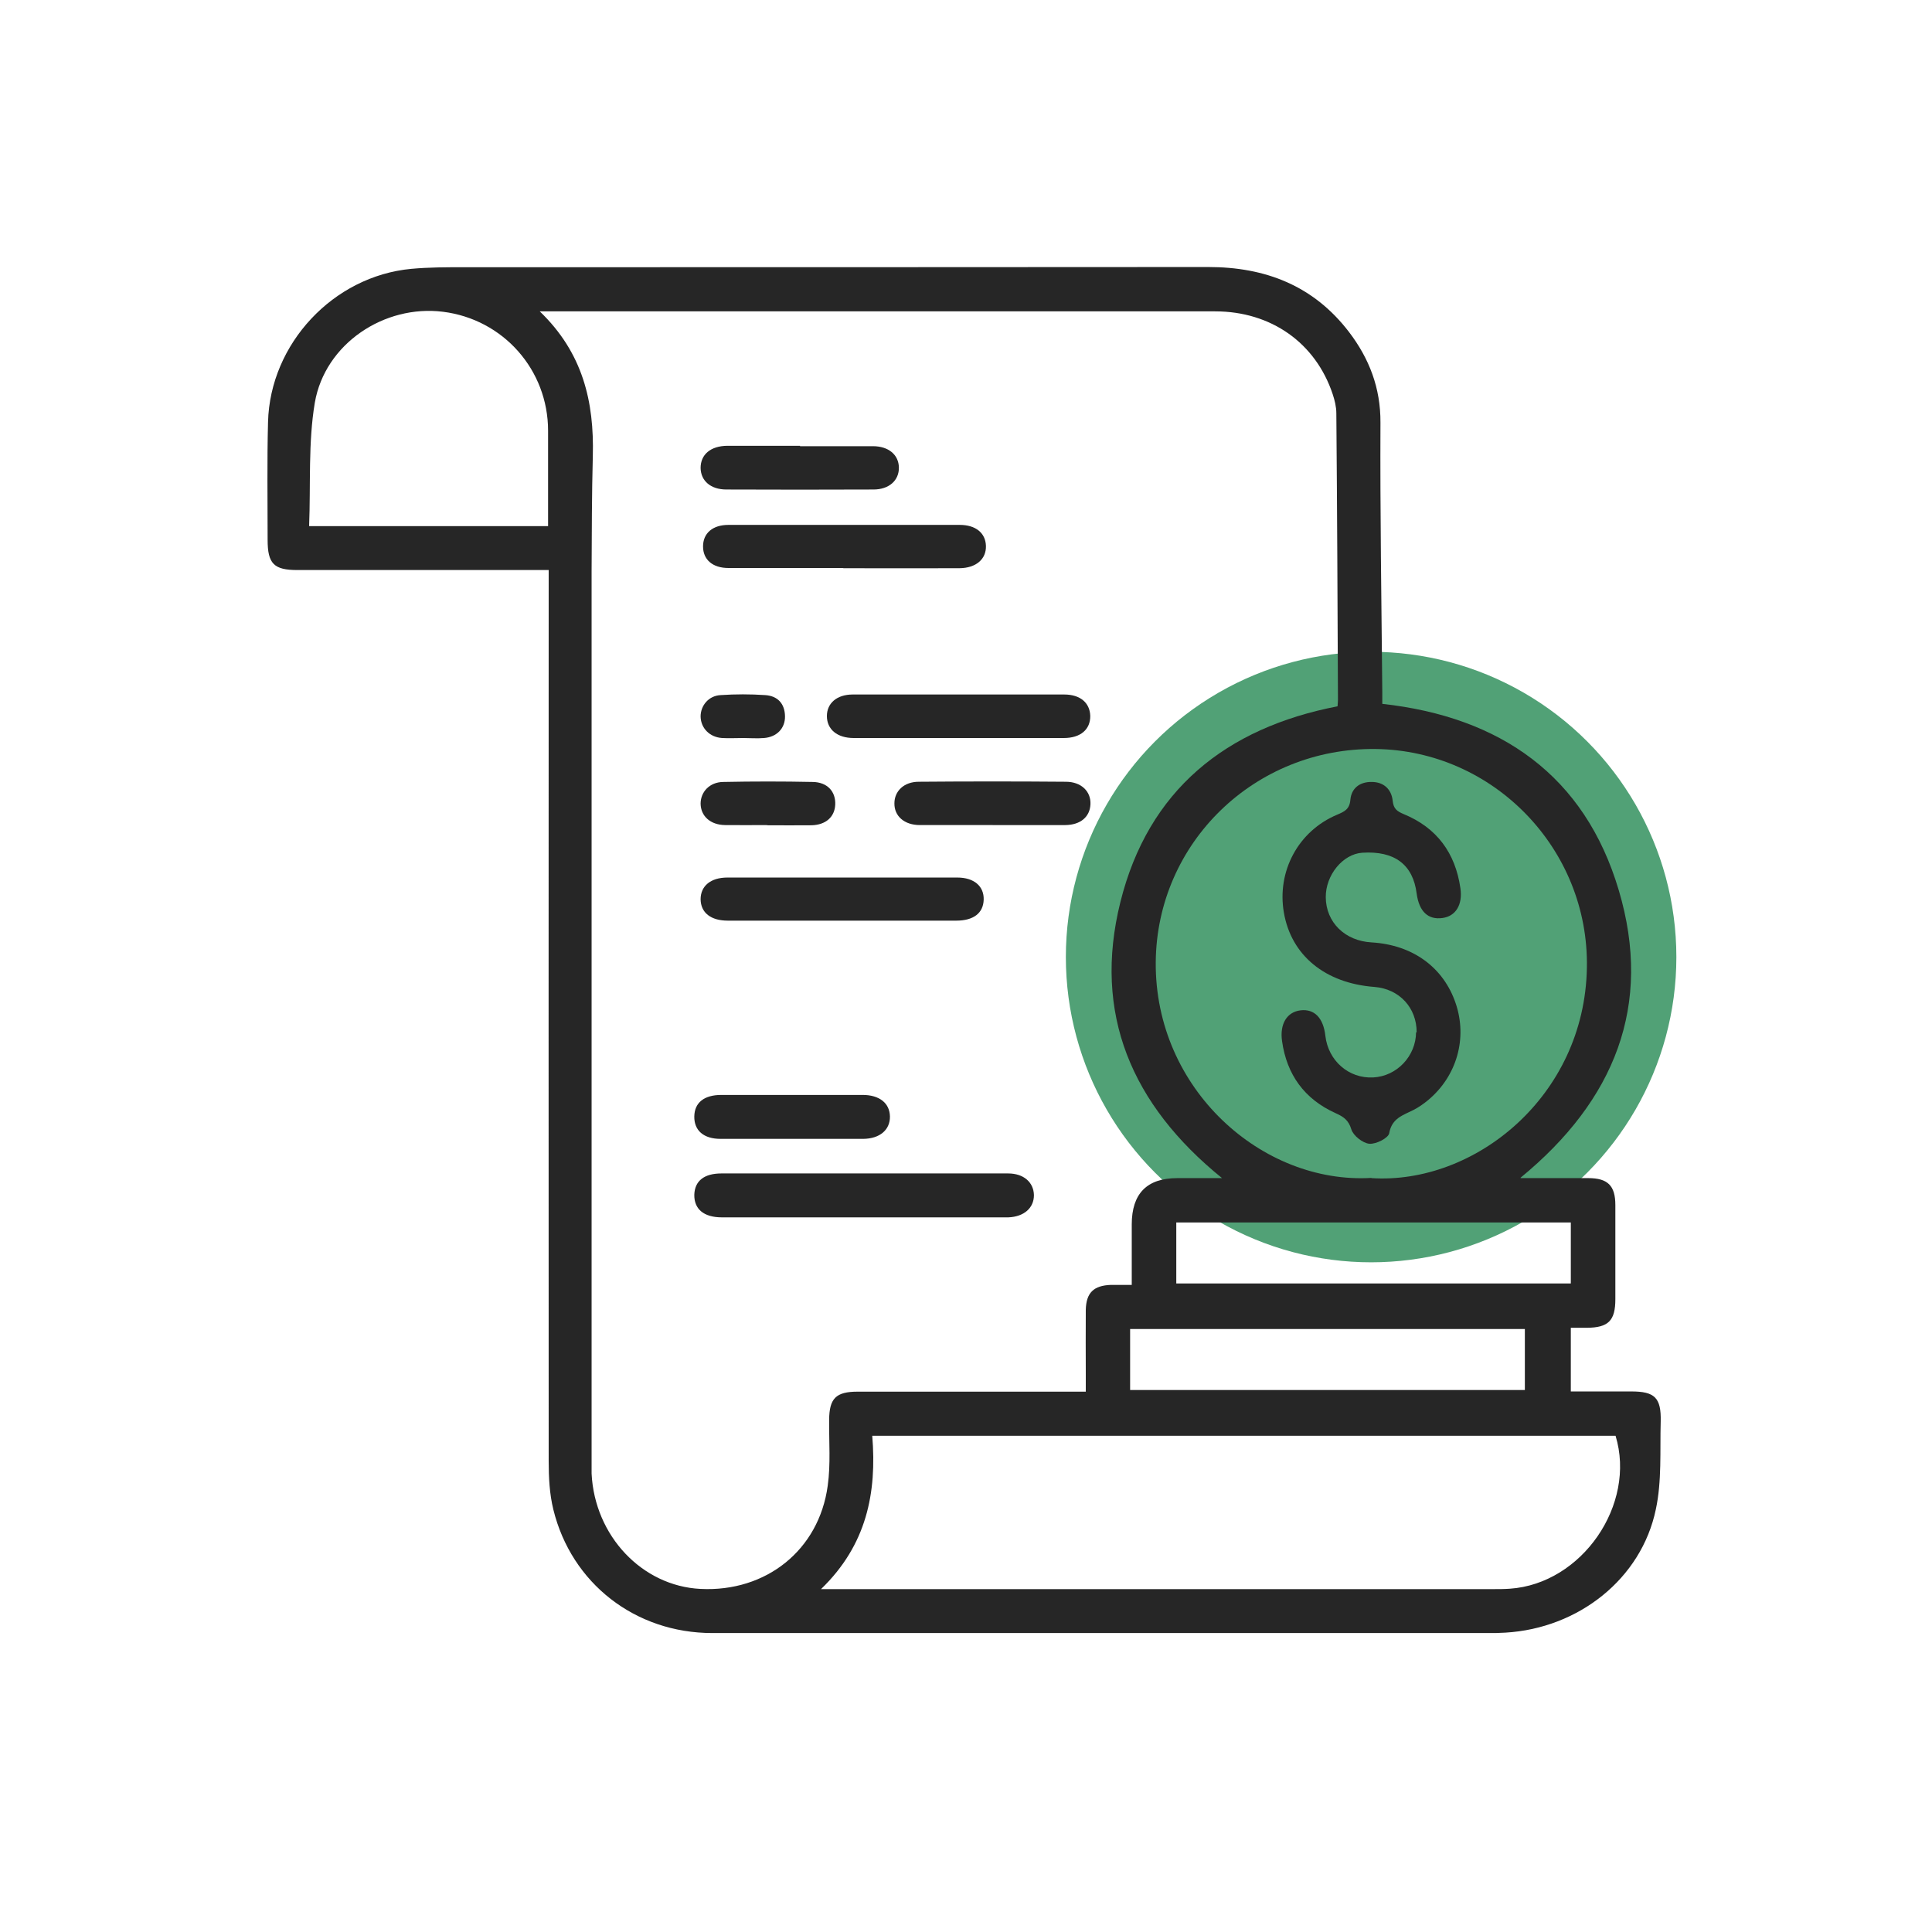
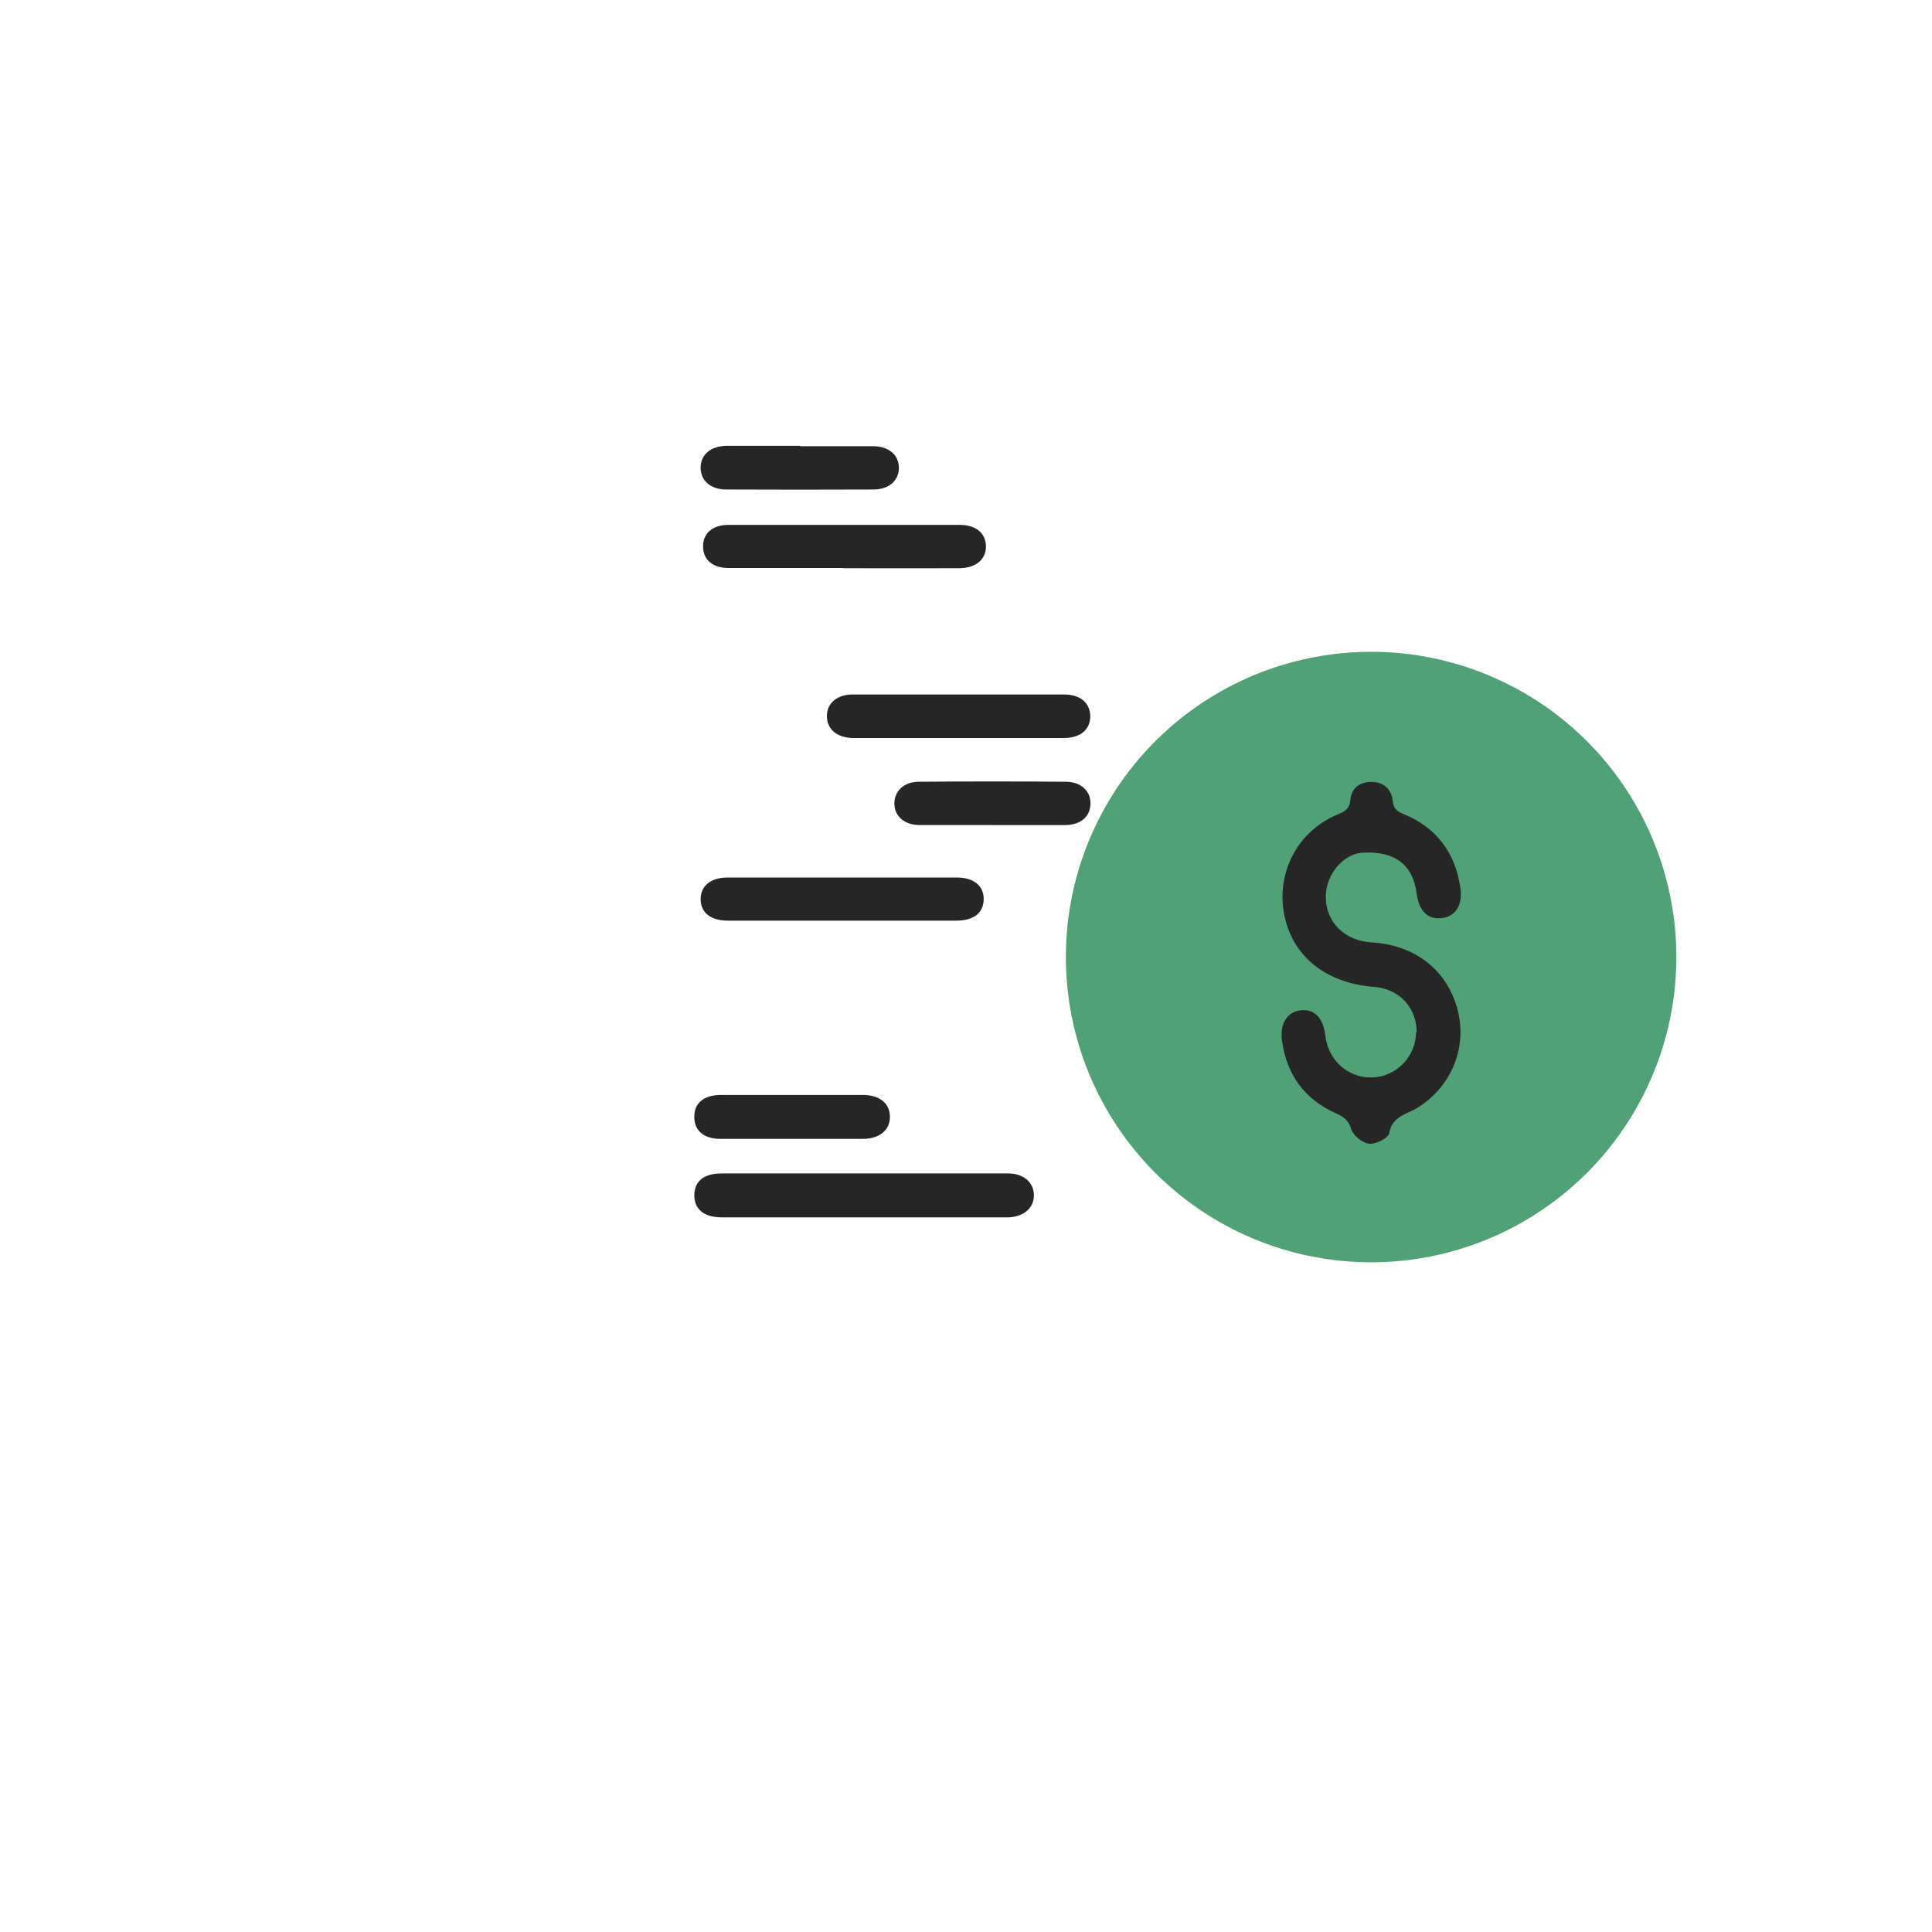
<svg xmlns="http://www.w3.org/2000/svg" id="Capa_1" viewBox="0 0 95 95">
  <defs>
    <style>
      .cls-1 {
        fill: #262626;
      }

      .cls-2 {
        fill: #51a176;
      }
    </style>
  </defs>
  <circle class="cls-2" cx="67.42" cy="47.06" r="15.01" />
  <g>
-     <path class="cls-1" d="M74.77,57.93c1.21,0,2.27,0,3.32,0,.97,0,1.34.37,1.34,1.33,0,1.54,0,3.08,0,4.62,0,1.06-.34,1.4-1.4,1.41-.25,0-.5,0-.79,0v3.13c1.01,0,1.99,0,2.97,0,1.15,0,1.48.3,1.45,1.48-.04,1.44.06,2.93-.24,4.32-.71,3.41-3.8,5.85-7.4,6.06-.16,0-.32.02-.48.02-12.84,0-25.67,0-38.51,0-3.8,0-6.93-2.45-7.82-6.07-.19-.77-.23-1.59-.23-2.39-.01-14.26,0-28.53,0-42.79v-1.02c-.3,0-.56,0-.83,0-3.84,0-7.68,0-11.53,0-1.15,0-1.46-.31-1.46-1.48,0-1.93-.03-3.87.02-5.8.1-3.85,3.21-7.17,7.04-7.53.87-.08,1.74-.08,2.61-.08,12.19,0,24.39,0,36.58-.01,2.82,0,5.18.92,6.92,3.19,1,1.31,1.56,2.76,1.55,4.46-.02,4.42.05,8.83.09,13.25,0,.18,0,.36,0,.58,5.81.64,9.96,3.53,11.63,9.17,1.68,5.65-.2,10.33-4.83,14.13ZM26.53,15.3c2.14,2.05,2.69,4.47,2.62,7.12-.05,1.88-.05,3.77-.06,5.66,0,14.52,0,29.03,0,43.55,0,.28,0,.55,0,.83.15,3.06,2.48,5.53,5.36,5.67,3.22.16,5.82-1.91,6.25-5.07.15-1.06.06-2.16.07-3.24.01-1.06.33-1.39,1.41-1.39,3.47,0,6.95,0,10.42,0,.24,0,.49,0,.79,0,0-.35,0-.6,0-.85,0-1.06-.01-2.12,0-3.17.02-.85.39-1.2,1.24-1.23.31,0,.63,0,1.02,0,0-1.05,0-2.01,0-2.97q0-2.28,2.24-2.28c.68,0,1.36,0,2.2,0-4.46-3.61-6.36-8.1-5-13.57,1.37-5.51,5.19-8.57,10.68-9.63.01-.15.02-.24.02-.33-.02-4.69-.04-9.39-.08-14.08,0-.31-.08-.64-.18-.94-.84-2.52-3.03-4.07-5.78-4.07-10.81,0-21.62,0-32.44,0-.2,0-.4,0-.81,0ZM67.43,57.93c5.07.33,10.49-4.01,10.6-10.34.11-5.85-4.6-10.69-10.39-10.76-5.93-.07-10.76,4.6-10.81,10.48-.05,6.24,5.23,10.93,10.61,10.61ZM40.36,78.14c.43,0,.64,0,.84,0,10.74,0,21.47,0,32.21,0,.28,0,.55,0,.83-.02,3.55-.24,6.23-4.14,5.2-7.52h-36.55c.23,2.8-.27,5.37-2.52,7.54ZM26.95,25.87c0-1.61,0-3.15,0-4.69,0-2.99-2.2-5.48-5.17-5.85-2.88-.36-5.8,1.57-6.3,4.47-.33,1.97-.2,4.01-.28,6.07h11.75ZM55.57,68.35h19.41v-3h-19.41v3ZM77.24,60.11h-19.4v3h19.4v-3Z" />
    <path class="cls-1" d="M42.53,57.7c2.35,0,4.69,0,7.04,0,.77,0,1.26.44,1.27,1.07,0,.63-.49,1.06-1.26,1.09-.18,0-.37,0-.55,0-3.52,0-7.04,0-10.56,0-.99,0-1.98,0-2.97,0-.9,0-1.37-.41-1.36-1.11.02-.68.48-1.05,1.34-1.05,2.35,0,4.69,0,7.04,0Z" />
    <path class="cls-1" d="M41.37,45.27c-1.86,0-3.72,0-5.58,0-.84,0-1.33-.39-1.34-1.05,0-.65.49-1.07,1.32-1.07,3.77,0,7.53,0,11.3,0,.83,0,1.32.43,1.3,1.09-.02.66-.5,1.03-1.35,1.03-1.88,0-3.77,0-5.65,0Z" />
    <path class="cls-1" d="M41.47,27.93c-1.88,0-3.77,0-5.65,0-.79,0-1.25-.42-1.25-1.06,0-.65.47-1.06,1.25-1.06,2.27,0,4.55,0,6.82,0,1.52,0,3.03,0,4.55,0,.79,0,1.27.4,1.29,1.03.02.65-.48,1.09-1.3,1.1-1.91.01-3.81,0-5.72,0Z" />
    <path class="cls-1" d="M47.15,36.29c-1.72,0-3.45,0-5.17,0-.82,0-1.32-.43-1.32-1.08,0-.63.49-1.06,1.27-1.06,3.47,0,6.94,0,10.4,0,.79,0,1.26.41,1.28,1.05.01.67-.48,1.09-1.3,1.09-1.72,0-3.45,0-5.17,0Z" />
    <path class="cls-1" d="M39.34,21.94c1.19,0,2.39,0,3.58,0,.77,0,1.27.42,1.28,1.05.01.63-.48,1.08-1.25,1.08-2.41.01-4.82.01-7.23,0-.78,0-1.26-.43-1.27-1.06,0-.66.49-1.08,1.31-1.09,1.19,0,2.39,0,3.58,0Z" />
    <path class="cls-1" d="M38.91,53.84c1.17,0,2.34,0,3.51,0,.83,0,1.33.41,1.34,1.06.01.65-.49,1.09-1.31,1.1-2.34,0-4.68,0-7.02,0-.84,0-1.3-.42-1.29-1.1.01-.68.48-1.06,1.33-1.06,1.15,0,2.29,0,3.44,0Z" />
    <path class="cls-1" d="M48.81,40.57c-1.19,0-2.39,0-3.58,0-.76,0-1.26-.44-1.25-1.07,0-.6.47-1.06,1.2-1.06,2.41-.02,4.82-.02,7.23,0,.76,0,1.24.48,1.21,1.11-.03.62-.49,1.01-1.23,1.02-1.19,0-2.39,0-3.58,0Z" />
-     <path class="cls-1" d="M37.71,40.57c-.69,0-1.38.01-2.06,0-.72-.01-1.19-.44-1.2-1.05,0-.58.44-1.06,1.11-1.07,1.47-.03,2.93-.03,4.4,0,.73.01,1.14.48,1.11,1.12-.03.6-.46.99-1.16,1.01-.73.01-1.47,0-2.2,0Z" />
-     <path class="cls-1" d="M36.54,36.29c-.34,0-.69.02-1.03,0-.62-.04-1.05-.49-1.06-1.06,0-.54.4-1.02.98-1.05.73-.05,1.47-.05,2.2,0,.61.04.96.42.97,1.04.01.59-.4,1.02-1.03,1.07-.34.03-.69,0-1.03,0Z" />
-     <path class="cls-1" d="M69.66,50.76c0-1.21-.85-2.13-2.07-2.23-2.43-.18-4.1-1.55-4.46-3.66-.35-2.03.71-4.01,2.62-4.81.35-.15.61-.26.65-.73.05-.57.46-.89,1.05-.88.59,0,.97.36,1.03.92.04.4.21.52.54.66,1.63.67,2.54,1.91,2.79,3.64.12.82-.23,1.38-.88,1.47-.71.1-1.15-.32-1.27-1.2-.18-1.43-1.09-2.11-2.67-2.01-.96.06-1.81,1.1-1.8,2.19.01,1.23.94,2.15,2.26,2.22,2.01.12,3.53,1.22,4.13,3,.58,1.71.06,3.56-1.34,4.74-.23.19-.48.37-.74.5-.51.26-1.06.4-1.19,1.14-.04.24-.65.55-.98.52-.32-.03-.78-.39-.88-.7-.14-.47-.39-.63-.79-.81-1.52-.69-2.39-1.89-2.62-3.54-.12-.84.24-1.43.91-1.51.68-.08,1.12.37,1.22,1.25.14,1.23,1.15,2.11,2.35,2.05,1.17-.06,2.1-1.05,2.11-2.22Z" />
+     <path class="cls-1" d="M69.66,50.76c0-1.21-.85-2.13-2.07-2.23-2.43-.18-4.1-1.55-4.46-3.66-.35-2.03.71-4.01,2.62-4.81.35-.15.61-.26.65-.73.05-.57.46-.89,1.05-.88.59,0,.97.36,1.03.92.04.4.21.52.54.66,1.63.67,2.54,1.91,2.79,3.64.12.82-.23,1.38-.88,1.47-.71.1-1.15-.32-1.27-1.2-.18-1.43-1.09-2.11-2.67-2.01-.96.06-1.81,1.1-1.8,2.19.01,1.23.94,2.15,2.26,2.22,2.01.12,3.53,1.22,4.13,3,.58,1.71.06,3.56-1.34,4.74-.23.19-.48.37-.74.5-.51.26-1.06.4-1.19,1.14-.04.24-.65.55-.98.52-.32-.03-.78-.39-.88-.7-.14-.47-.39-.63-.79-.81-1.52-.69-2.39-1.89-2.62-3.54-.12-.84.24-1.43.91-1.51.68-.08,1.12.37,1.22,1.25.14,1.23,1.15,2.11,2.35,2.05,1.17-.06,2.1-1.05,2.11-2.22" />
  </g>
</svg>